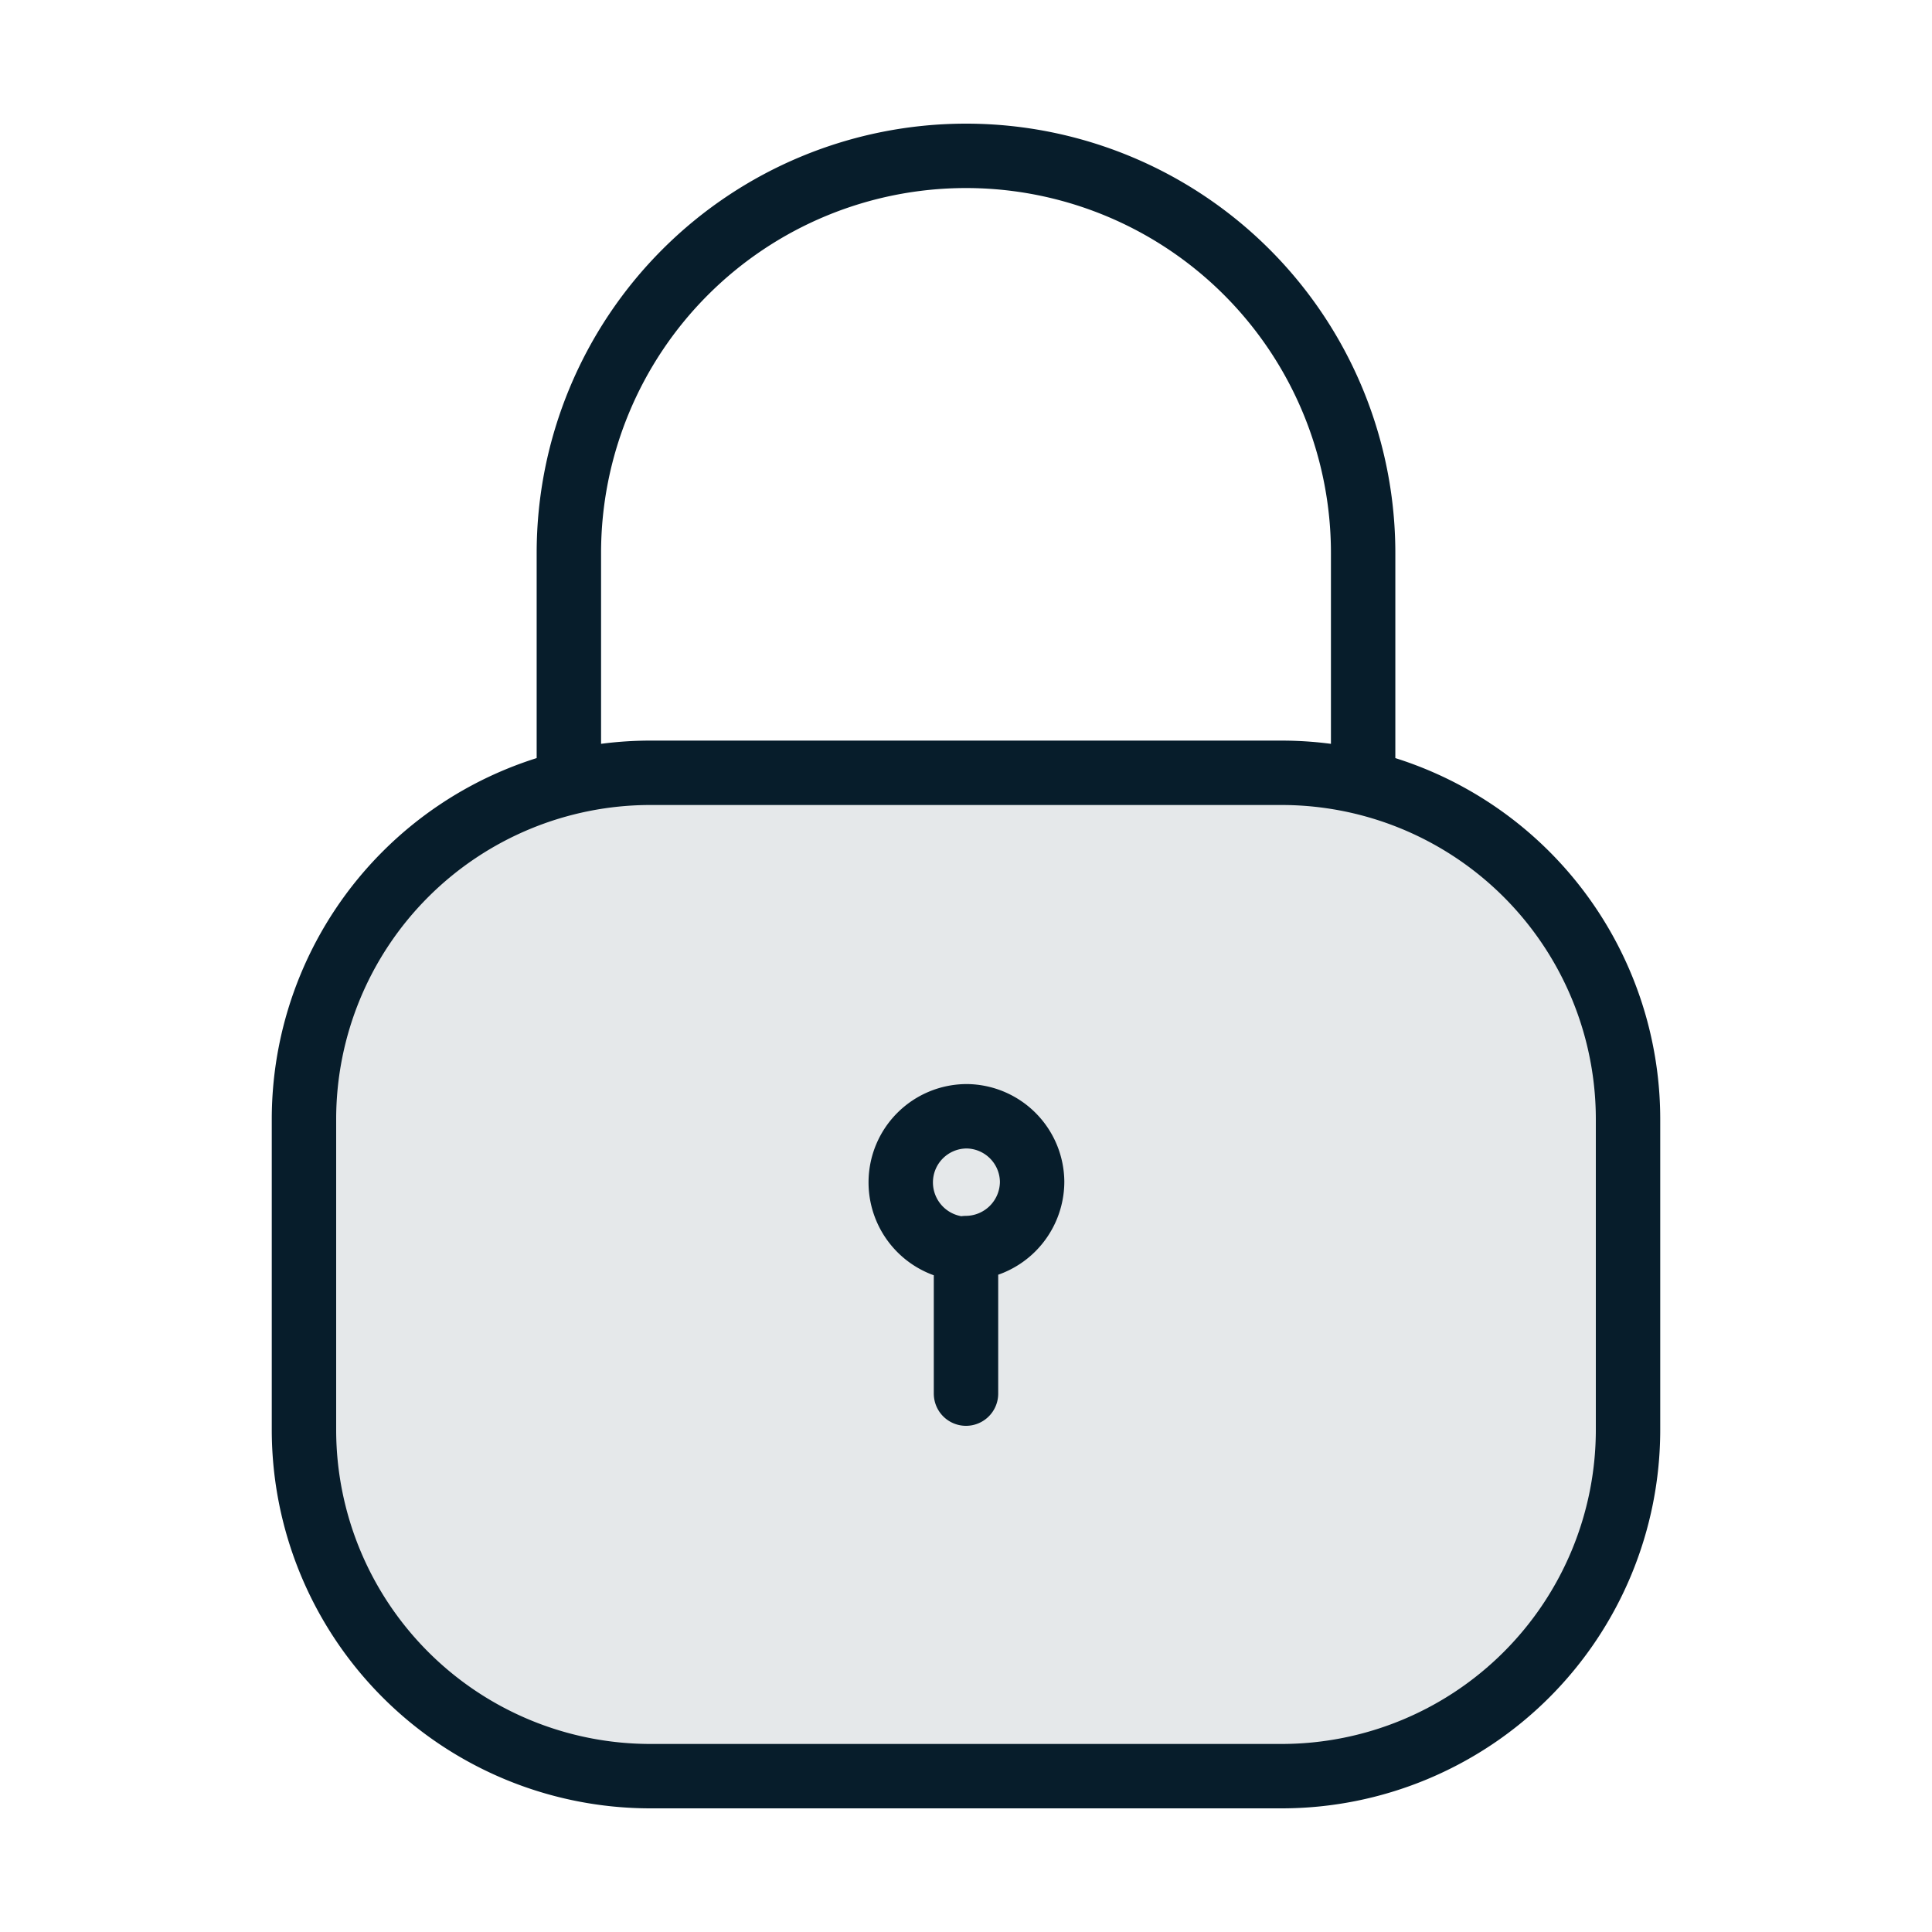
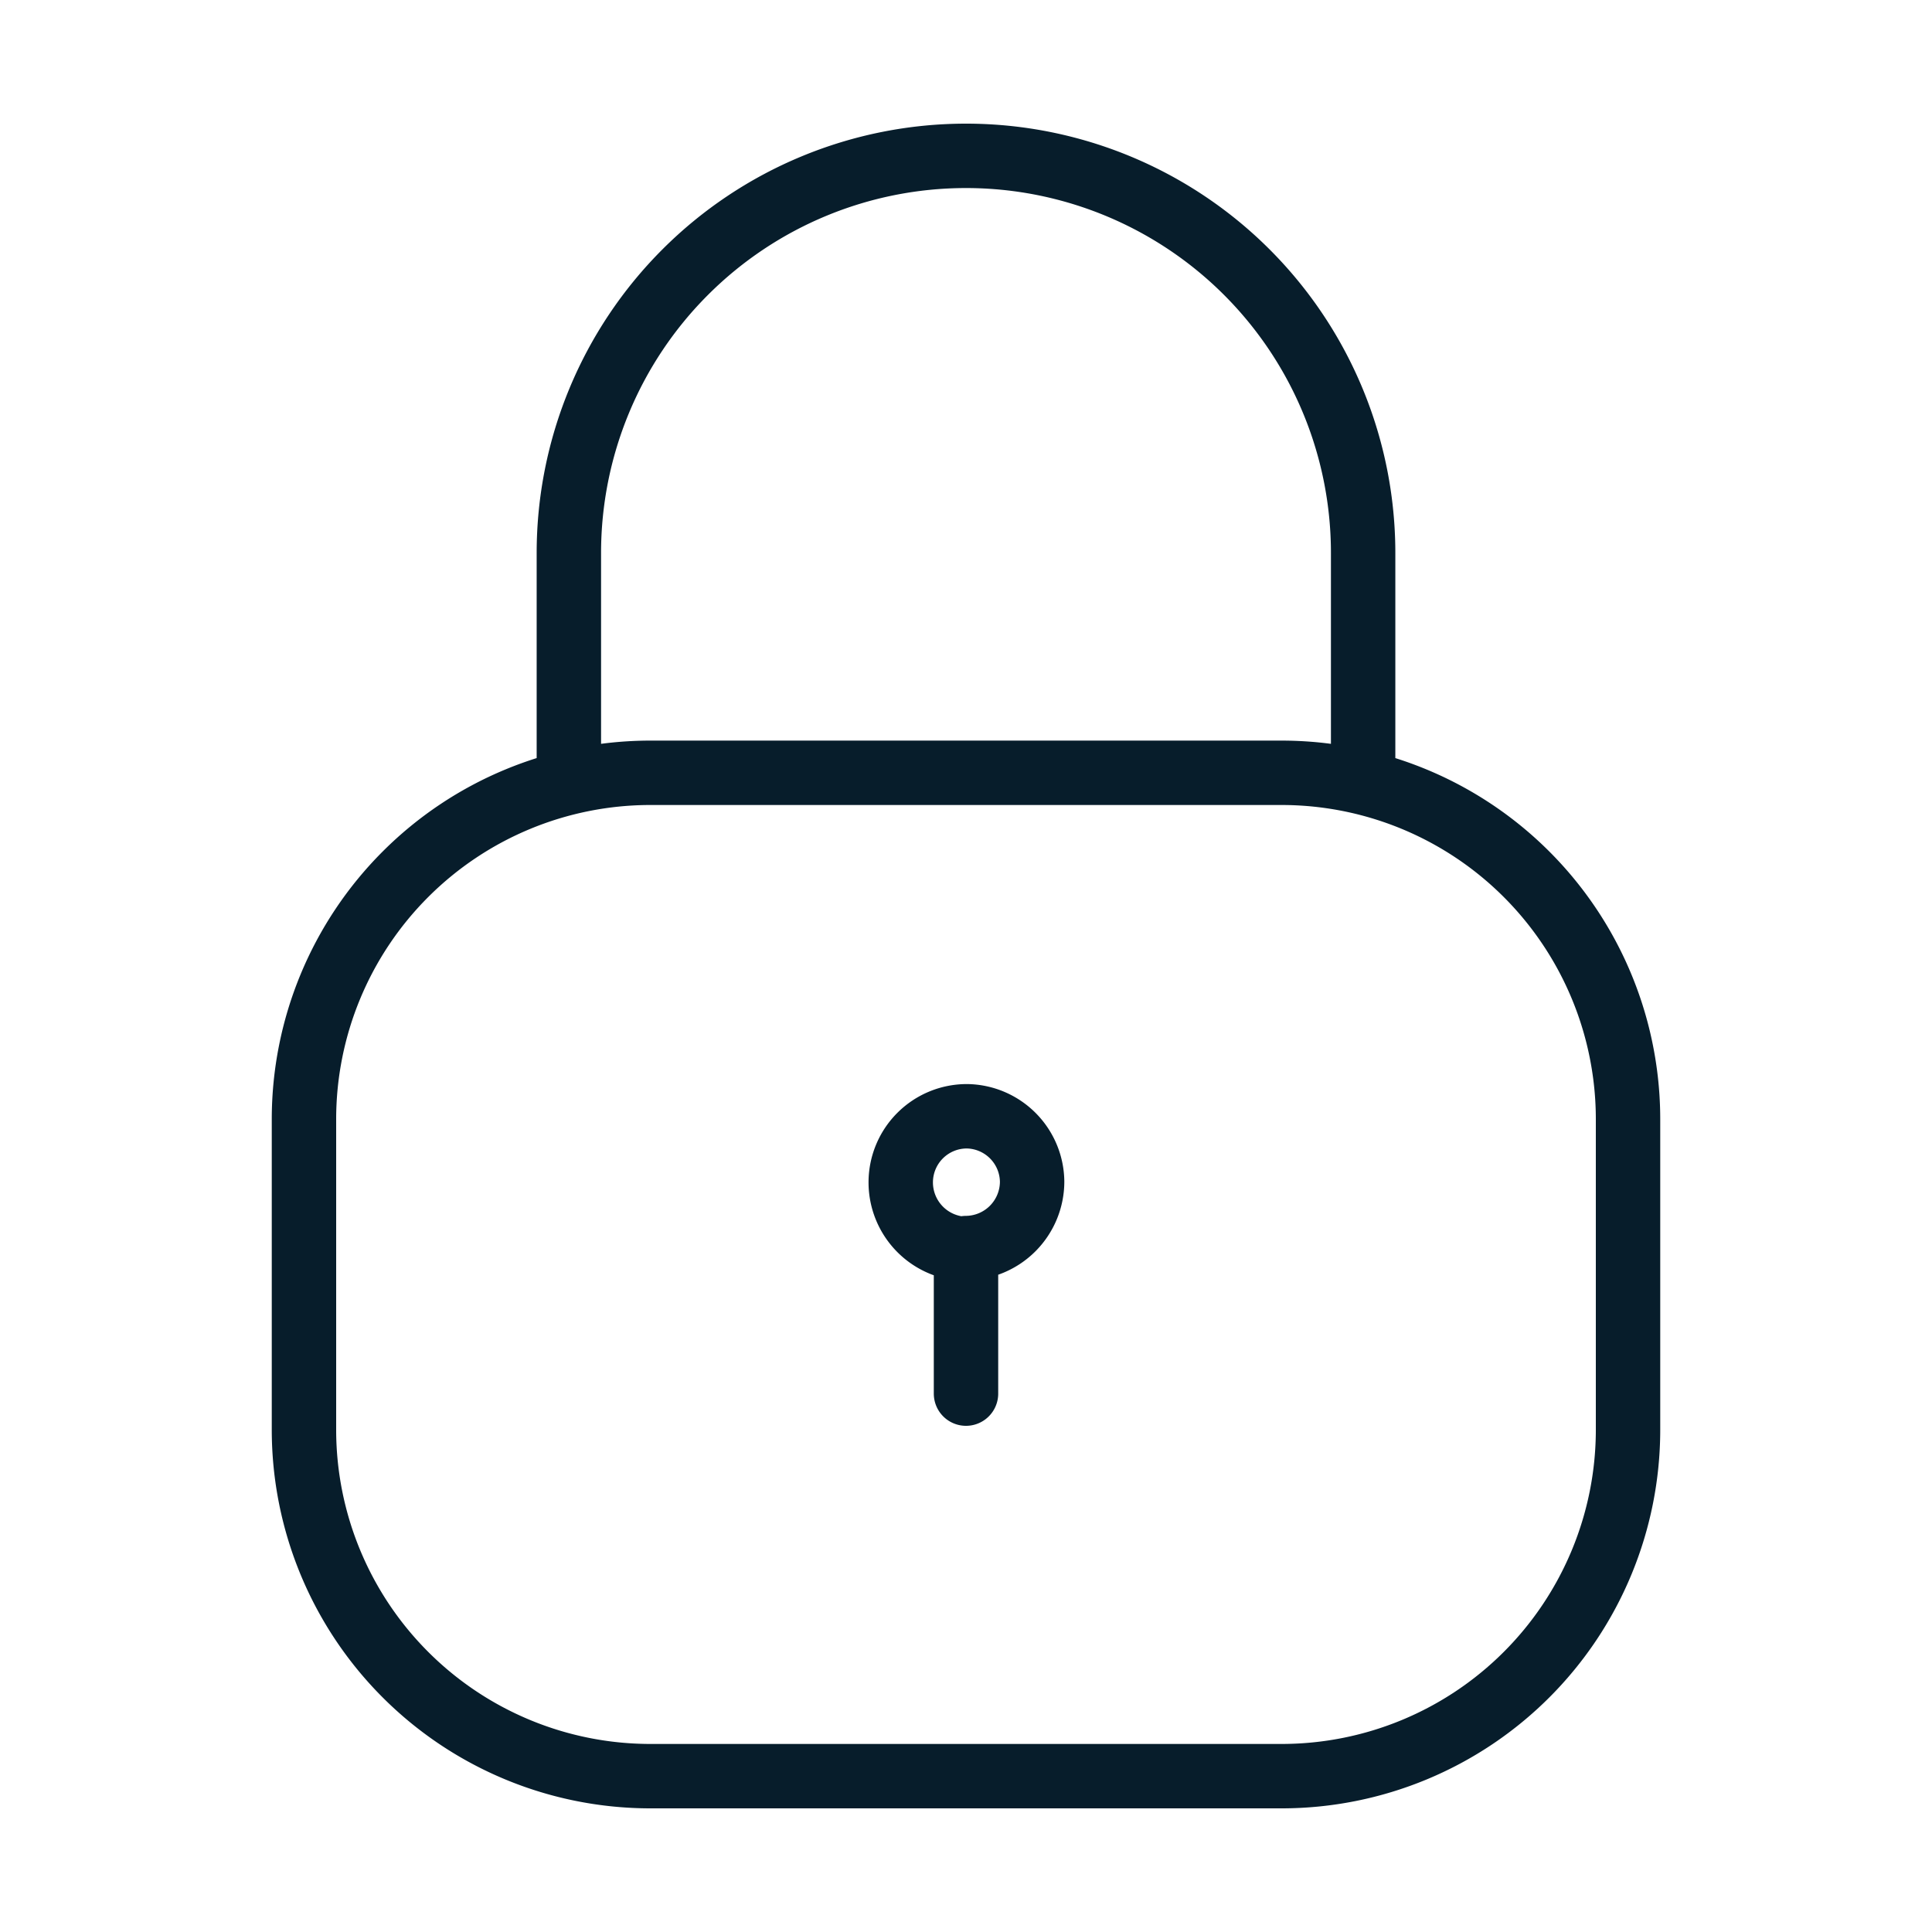
<svg xmlns="http://www.w3.org/2000/svg" width="45" height="45" viewBox="0 0 45 45">
  <defs>
    <style>.a{fill:#e5e8ea;}.b{fill:none;stroke:#071d2b;stroke-linecap:round;stroke-linejoin:round;stroke-width:1.5px;}</style>
  </defs>
-   <rect class="a" x="7.08" y="18.01" width="30.84" height="23.36" rx="8.07" />
  <path class="b" d="M13.25,18V12.88A9.25,9.25,0,0,1,22.5,3.63h0a9.25,9.25,0,0,1,9.25,9.25V18M22.5,32.46V29.07m0,0h0a1.55,1.55,0,0,0,1.54-1.55h0A1.54,1.54,0,0,0,22.52,26h0a1.54,1.54,0,0,0-1.54,1.54h0a1.55,1.55,0,0,0,1.54,1.55Zm-7.35,12.3h14.7a8.07,8.07,0,0,0,8.07-8.07V26.08A8.07,8.07,0,0,0,29.85,18H15.15a8.07,8.07,0,0,0-8.07,8.07V33.3A8.07,8.07,0,0,0,15.15,41.37Z" />
</svg>